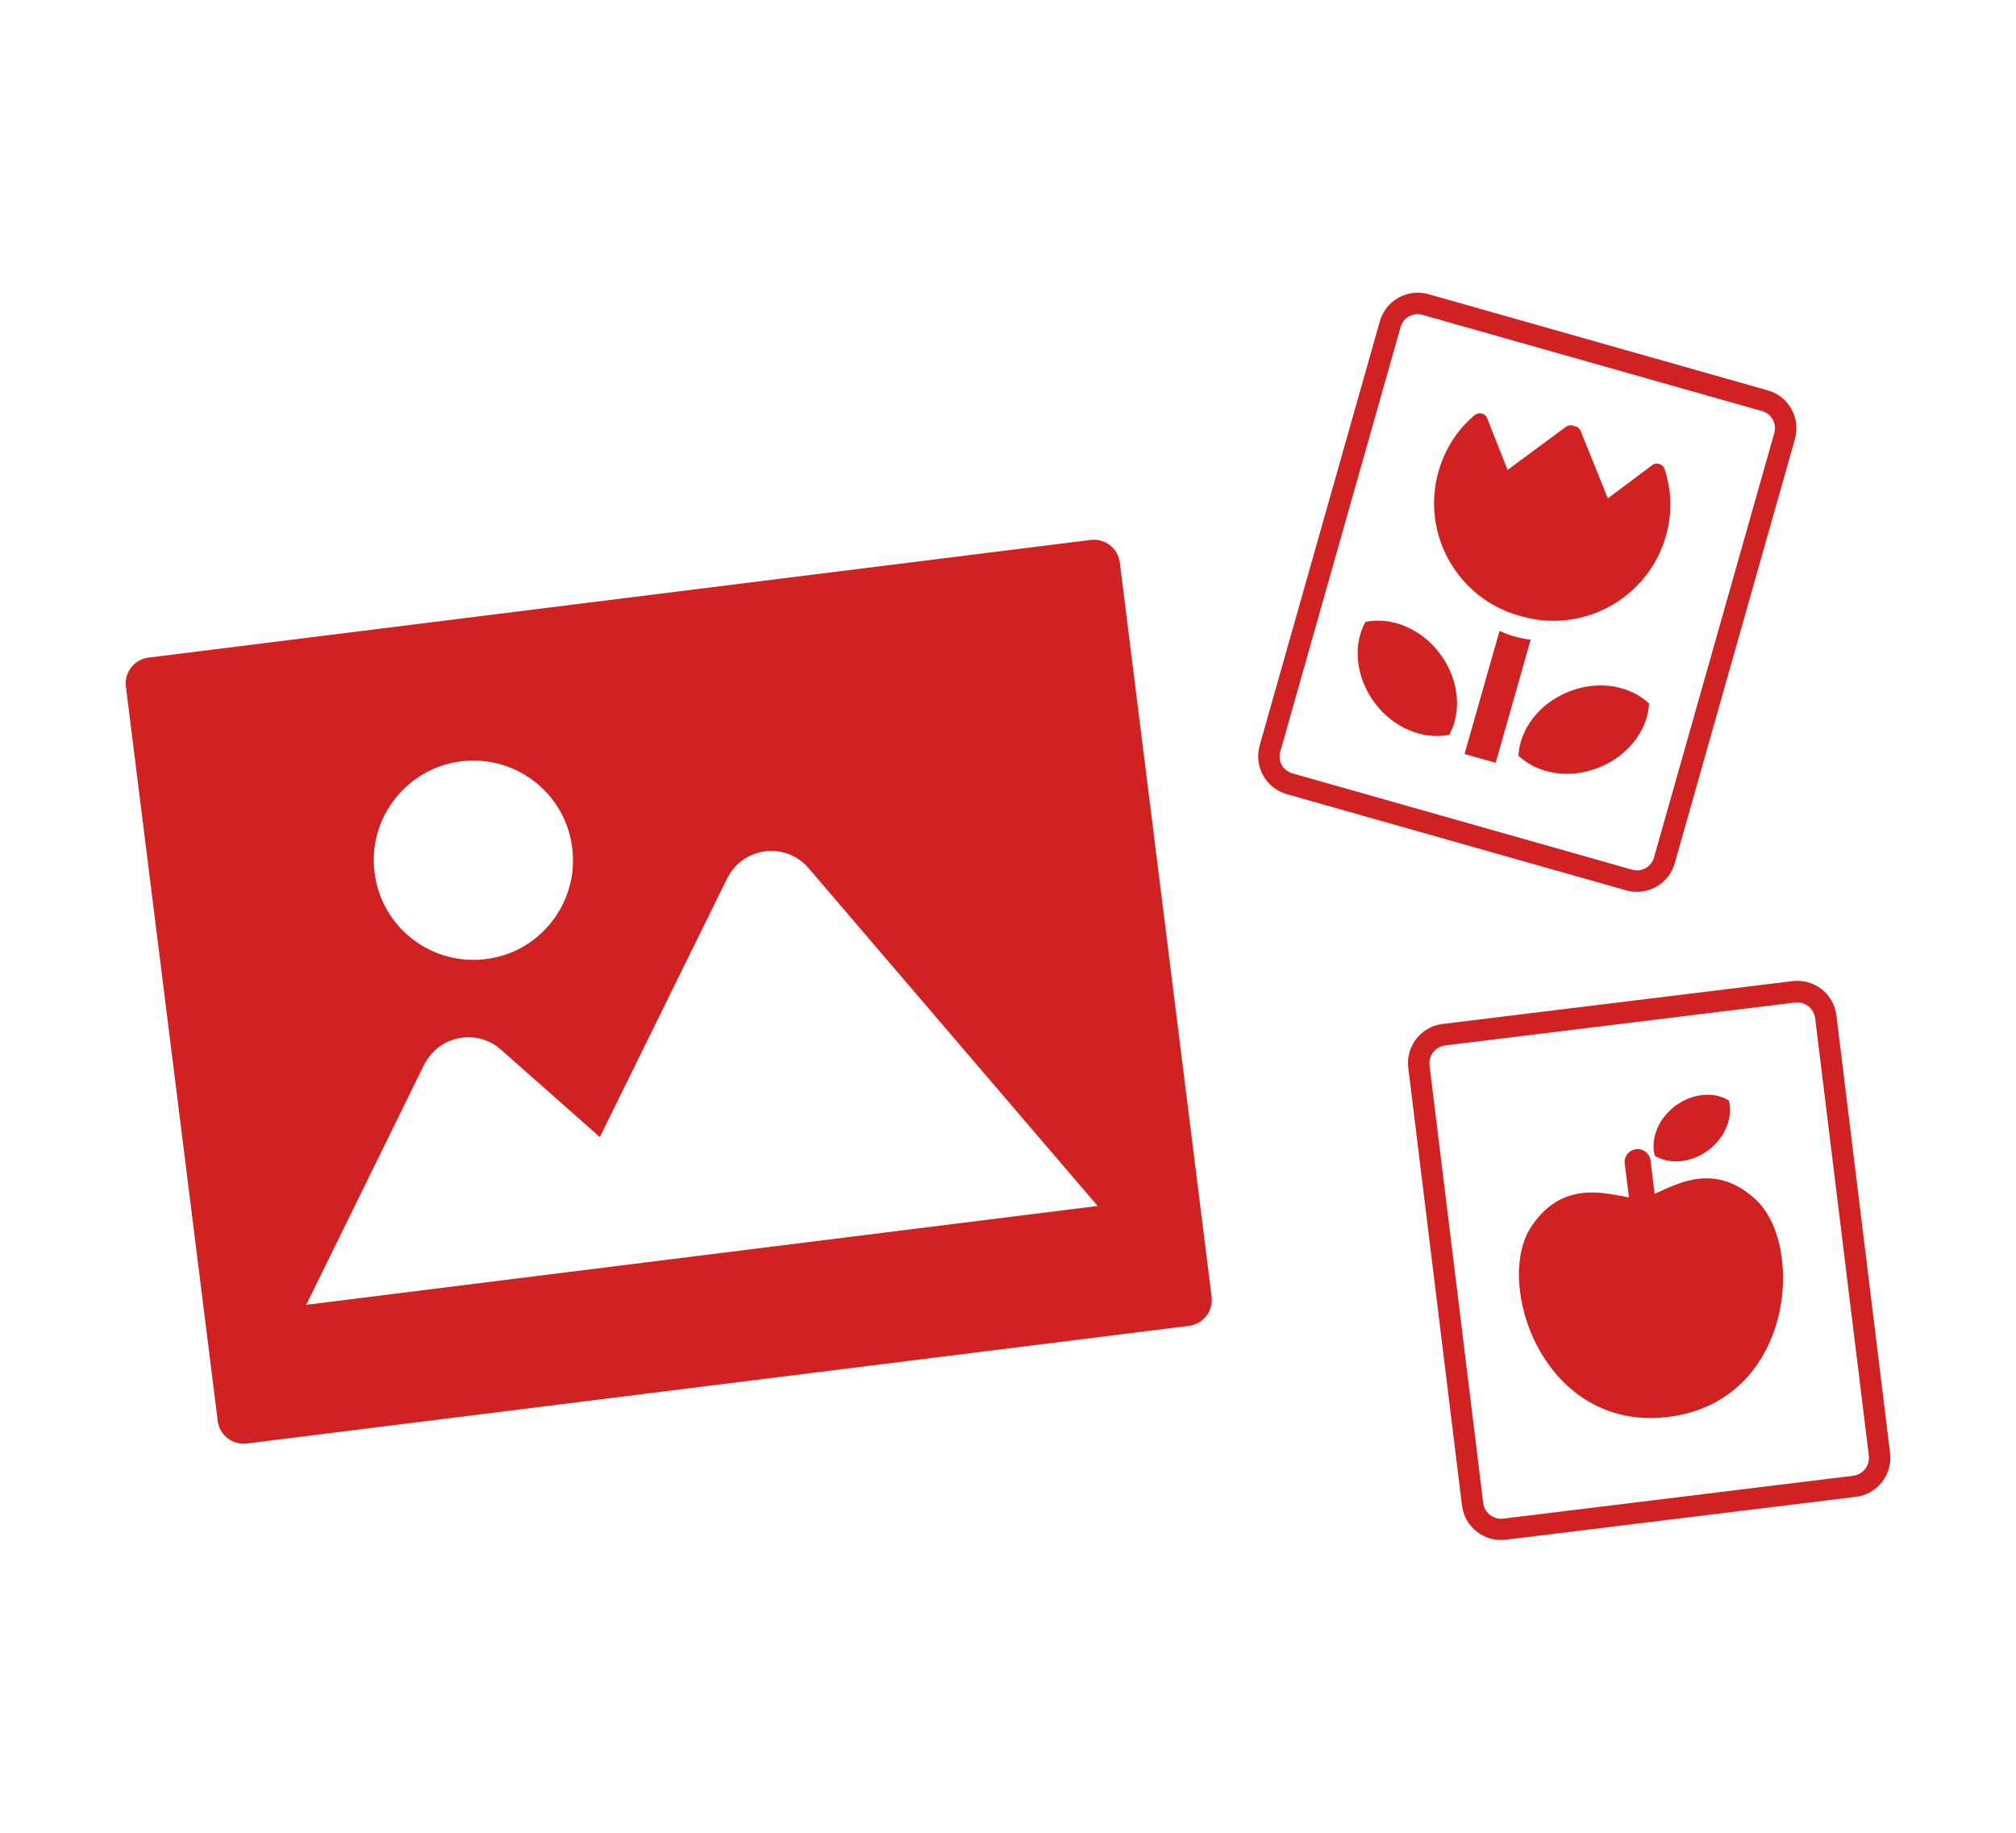
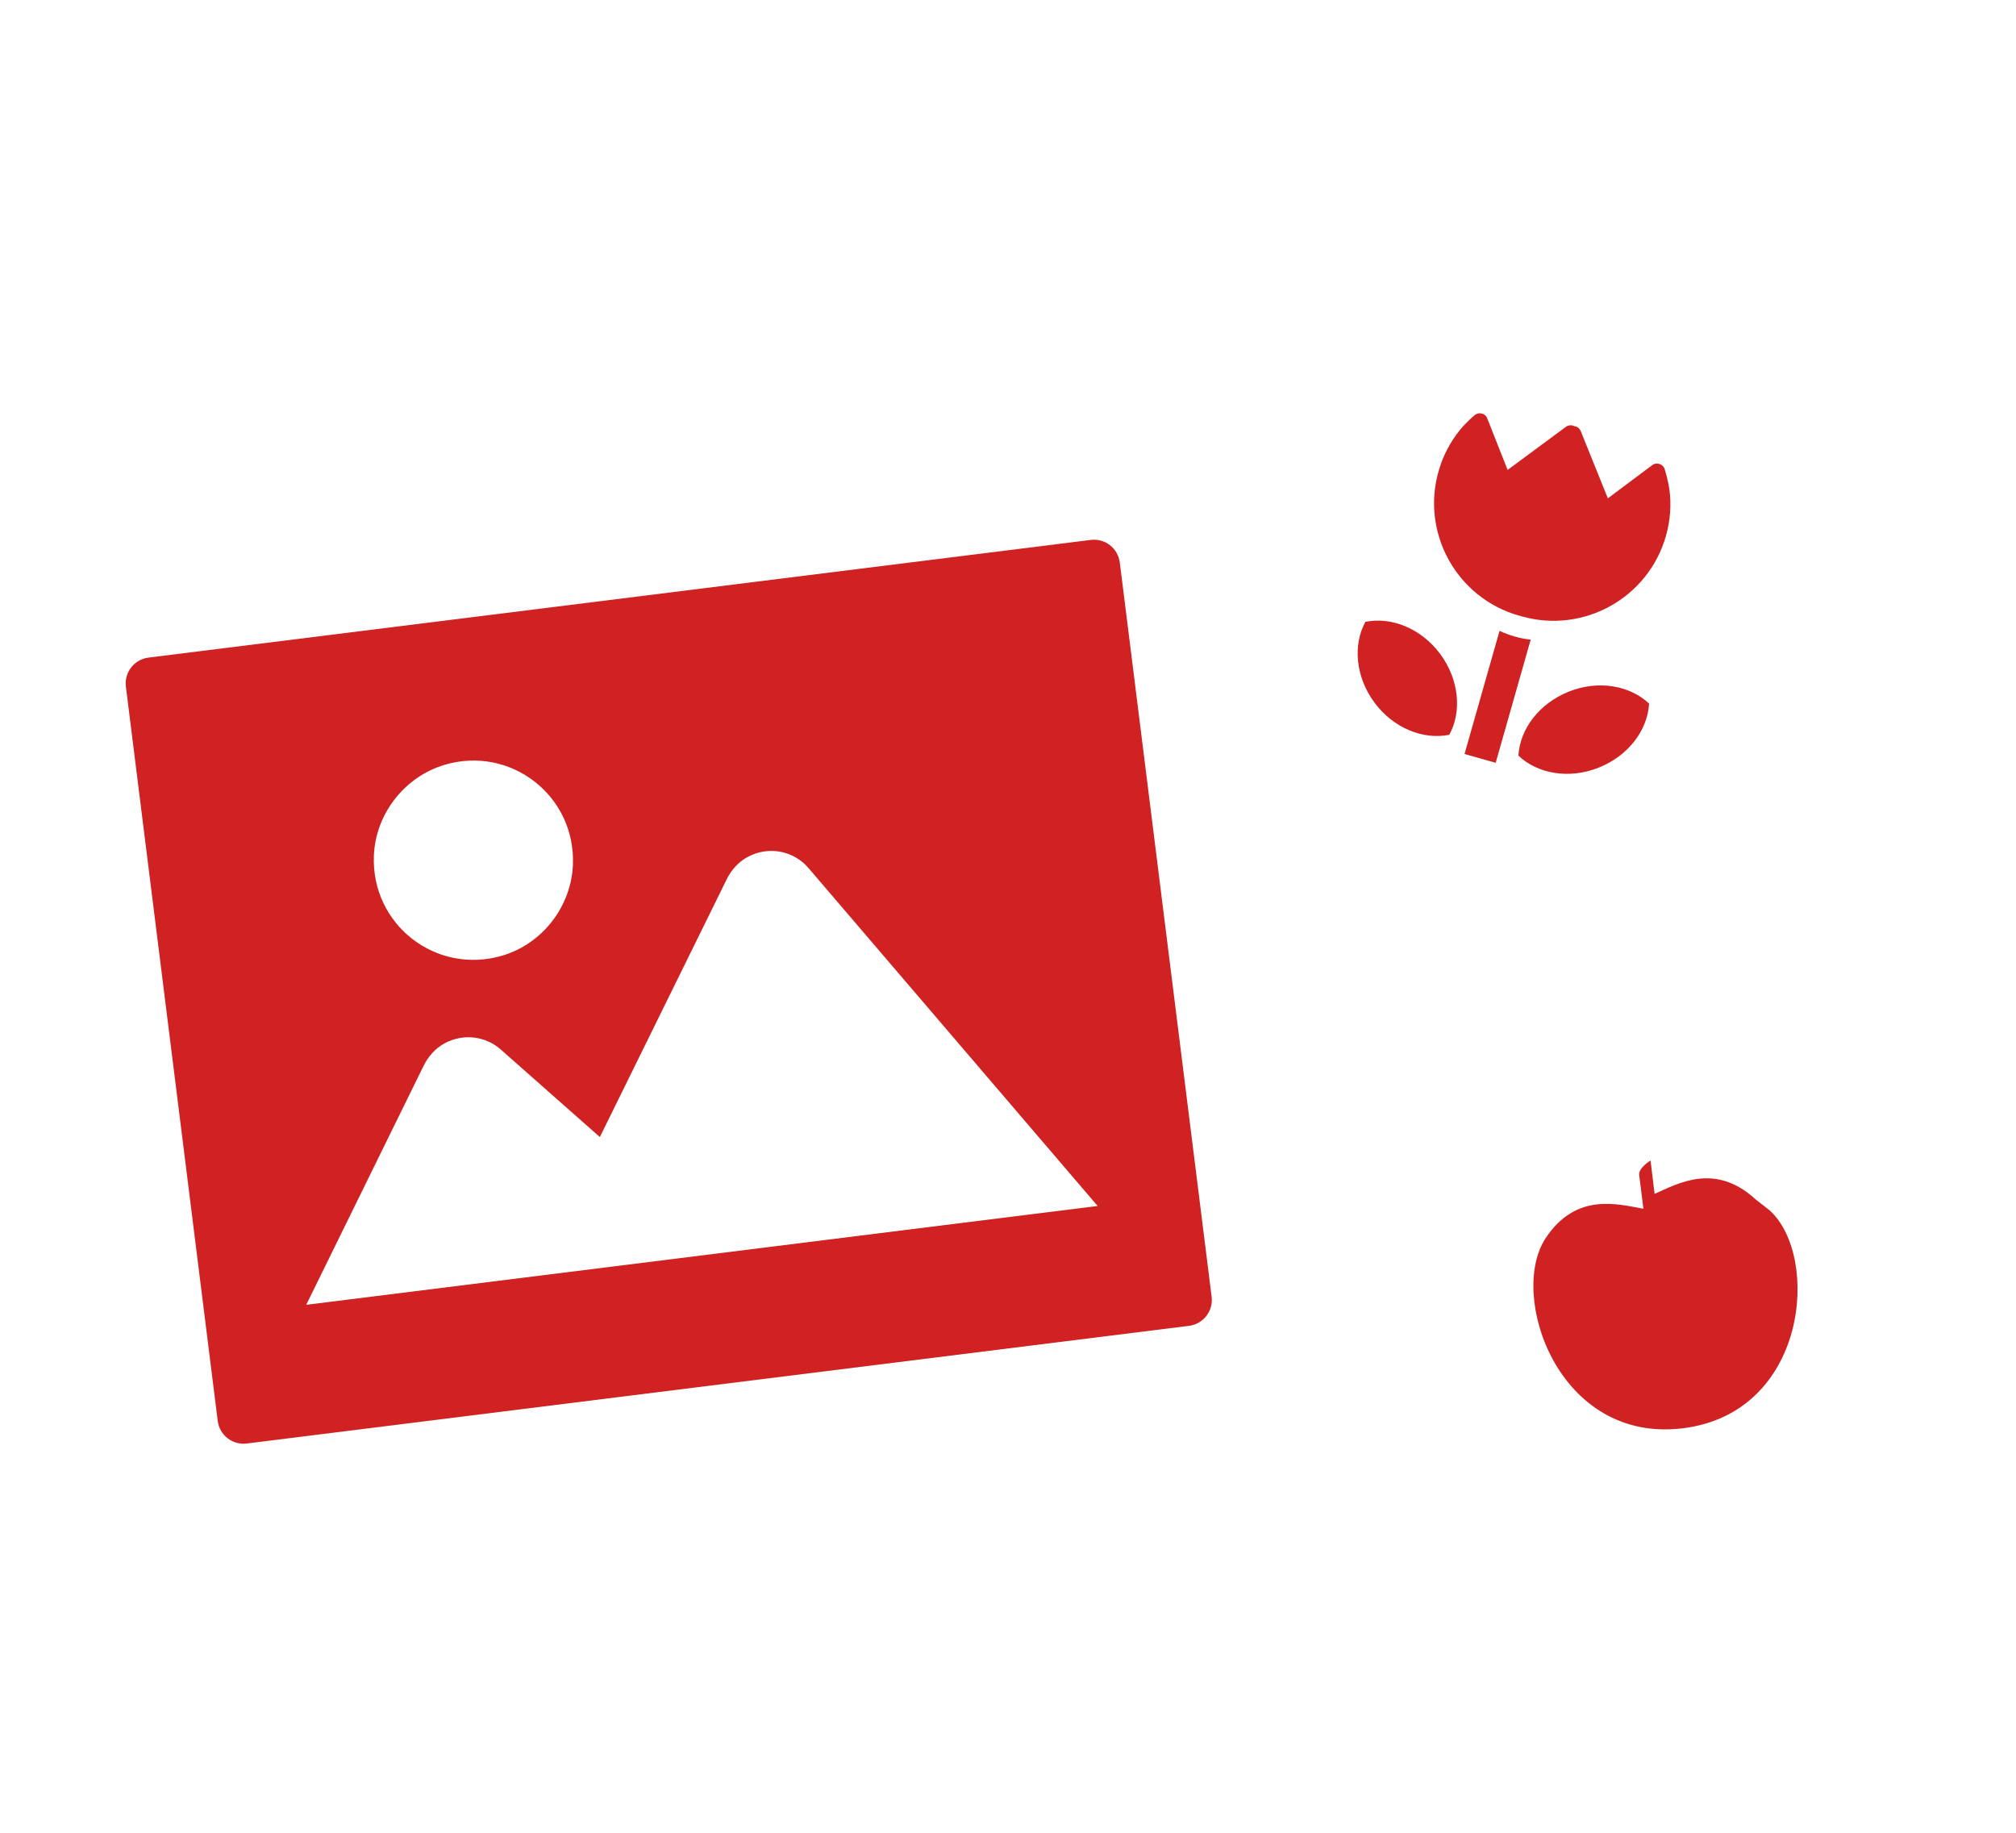
<svg xmlns="http://www.w3.org/2000/svg" id="_レイヤー_2" data-name="レイヤー 2" viewBox="0 0 110 100">
  <defs>
    <style>
      .cls-1 {
        fill: none;
      }

      .cls-2 {
        fill: #d02222;
      }
    </style>
  </defs>
  <g id="_レイヤー" data-name="レイヤー">
    <g>
      <g>
        <path class="cls-2" d="M6.87,37.47l5.01,40.06c.1,.78,.81,1.33,1.59,1.23l51.41-6.42c.78-.1,1.33-.81,1.23-1.59l-5.01-40.06c-.1-.78-.81-1.33-1.59-1.23l-51.41,6.42c-.78,.1-1.33,.81-1.23,1.59Zm17.38,4.26c3.62-1.07,7.16,1.69,7.01,5.45-.09,2.28-1.66,4.31-3.85,4.96-3.62,1.07-7.16-1.69-7.01-5.45,.09-2.28,1.67-4.31,3.86-4.96Zm-7.54,29.46l6.39-13.01c.25-.52,.64-.97,1.15-1.25,1.03-.56,2.25-.4,3.08,.34l5.4,4.77,6.92-14.06c.25-.51,.64-.95,1.14-1.22,1.17-.63,2.53-.33,3.33,.61l15.77,18.43-43.16,5.39h0Z" />
-         <path class="cls-2" d="M94.33,60.04c-.8-.49-1.98-.4-2.92,.3-.94,.7-1.36,1.81-1.12,2.72,.8,.49,1.98,.4,2.92-.3,.94-.71,1.36-1.81,1.12-2.72Z" />
-         <path class="cls-2" d="M95.78,65.43c-2.21-2.02-4.23-.85-5.5-.29l-.22-1.82c-.05-.39-.4-.67-.79-.62s-.67,.4-.62,.79l.23,1.84c-1.36-.23-3.65-.93-5.33,1.6-2.06,3.1,.66,11.22,7.48,10.38,6.82-.84,7.5-9.37,4.75-11.88Z" />
-         <path class="cls-2" d="M101.26,81.67l-19.1,2.34c-1.17,.14-2.25-.69-2.39-1.87l-2.93-23.88c-.14-1.17,.69-2.25,1.87-2.39l19.1-2.34c1.17-.14,2.25,.69,2.39,1.87l2.93,23.88c.14,1.17-.69,2.25-1.87,2.39Zm-22.41-24.63c-.53,.07-.91,.55-.85,1.09l2.93,23.88c.07,.53,.55,.91,1.09,.85l19.1-2.34c.53-.07,.91-.55,.85-1.09l-2.93-23.88c-.07-.53-.55-.91-1.09-.85l-19.1,2.34Z" />
+         <path class="cls-2" d="M95.78,65.43c-2.21-2.02-4.23-.85-5.5-.29l-.22-1.82s-.67,.4-.62,.79l.23,1.84c-1.36-.23-3.65-.93-5.33,1.6-2.06,3.1,.66,11.22,7.48,10.38,6.82-.84,7.5-9.37,4.75-11.88Z" />
        <path class="cls-2" d="M82.89,33.59s.05,0,.07,.02,.05,.02,.07,.02c3.39,.96,6.91-1.01,7.87-4.39,.24-.85,.3-1.7,.19-2.52-.08-.56-.25-1.09-.25-1.09-.03-.14-.14-.26-.28-.31-.14-.05-.29-.03-.41,.06l-2.42,1.81-1.48-3.67c-.05-.13-.16-.22-.29-.26-.02,0-.05,0-.07-.01-.02-.01-.04-.02-.07-.03-.13-.04-.27-.01-.38,.07l-3.18,2.35-1.11-2.81c-.05-.14-.17-.24-.32-.27-.15-.03-.3,.02-.4,.12,0,0-.42,.35-.78,.79-.52,.65-.92,1.4-1.16,2.25-.96,3.39,1.01,6.91,4.39,7.87Z" />
        <path class="cls-2" d="M78.58,35.68c-1.04-1.4-2.67-2.04-4.08-1.75-.69,1.26-.54,3.01,.5,4.41,1.04,1.4,2.67,2.04,4.08,1.75,.69-1.26,.54-3.01-.5-4.41Z" />
        <path class="cls-2" d="M89.98,38.39c-1.04-.99-2.77-1.3-4.39-.65-1.62,.65-2.66,2.05-2.74,3.49,1.04,.99,2.77,1.3,4.39,.65,1.62-.65,2.66-2.05,2.74-3.49Z" />
        <path class="cls-2" d="M81.82,34.42l-1.91,6.72,1.7,.48,1.91-6.72c-.29-.03-.58-.09-.87-.17s-.57-.19-.83-.31Z" />
-         <path class="cls-2" d="M88.73,48.58l-18.52-5.25c-1.14-.32-1.8-1.51-1.48-2.65l6.56-23.15c.32-1.14,1.51-1.8,2.65-1.48l18.52,5.25c1.14,.32,1.8,1.51,1.48,2.65l-6.56,23.15c-.32,1.14-1.51,1.8-2.65,1.48Zm-11.11-31.4c-.52-.15-1.06,.15-1.2,.67l-6.56,23.15c-.15,.52,.15,1.06,.67,1.2l18.52,5.25c.52,.15,1.06-.15,1.2-.67l6.56-23.15c.15-.52-.15-1.06-.67-1.2l-18.52-5.25Z" />
      </g>
-       <rect class="cls-1" width="110" height="100" />
    </g>
  </g>
</svg>